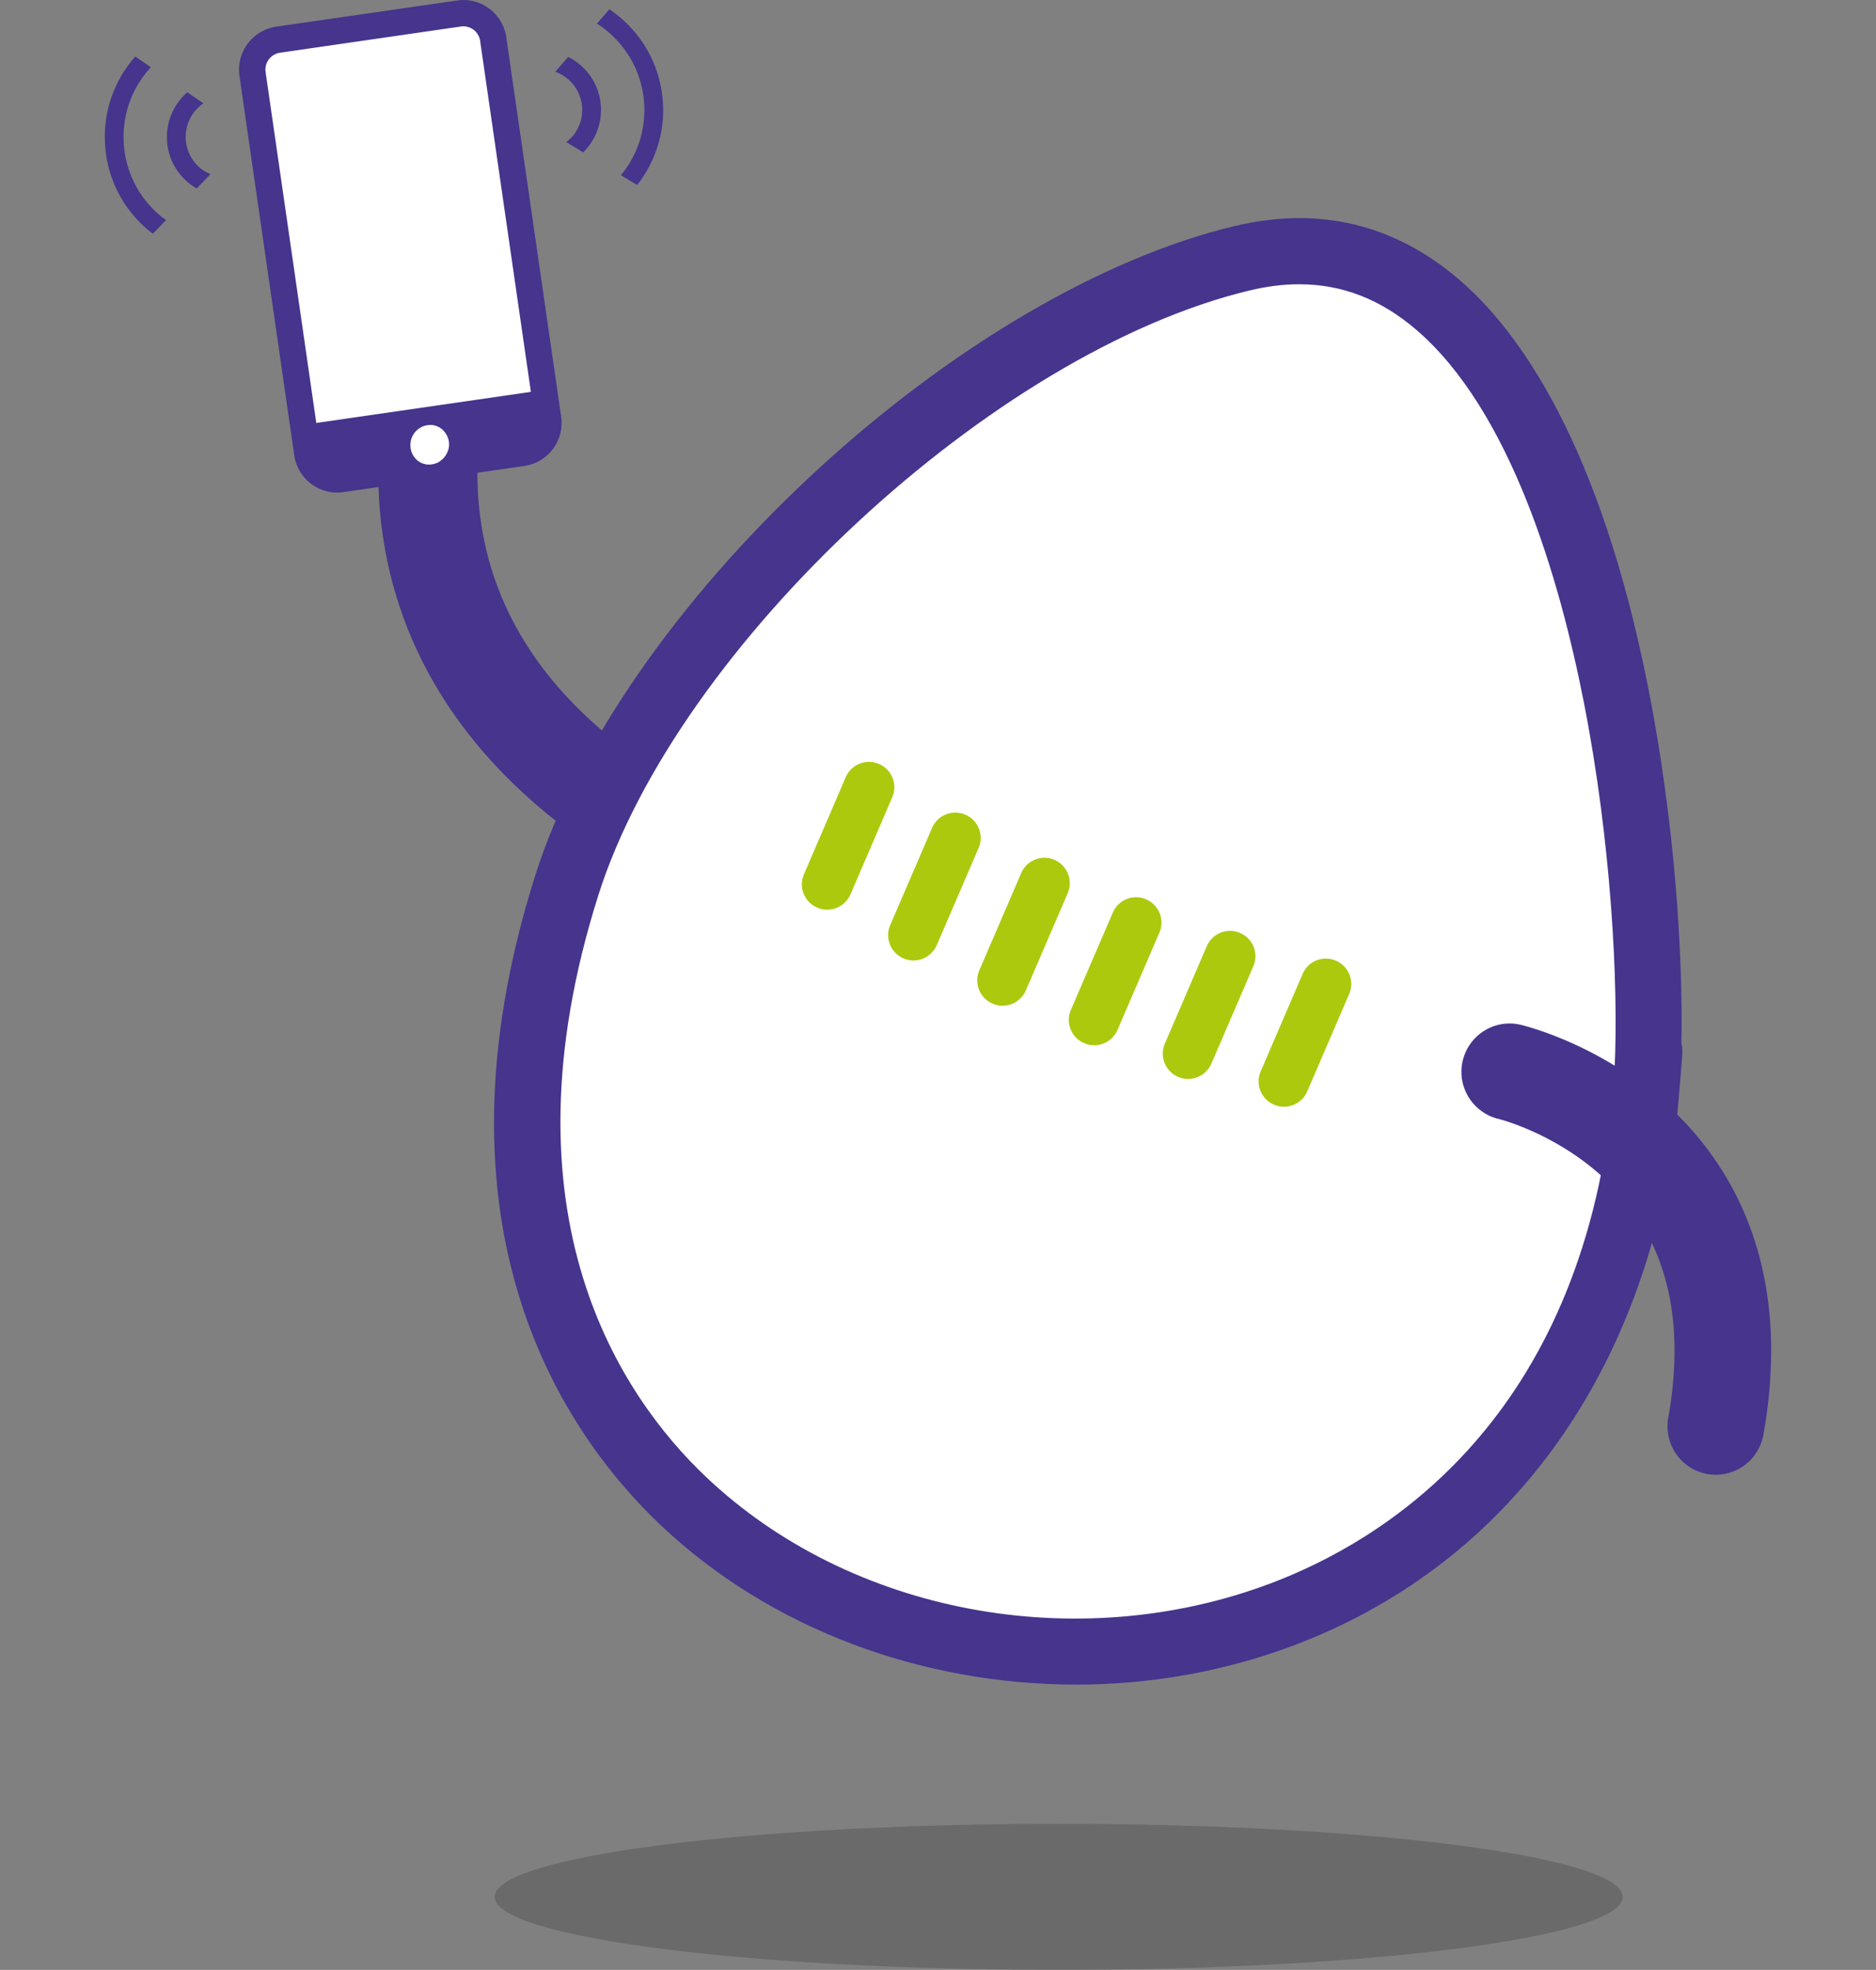
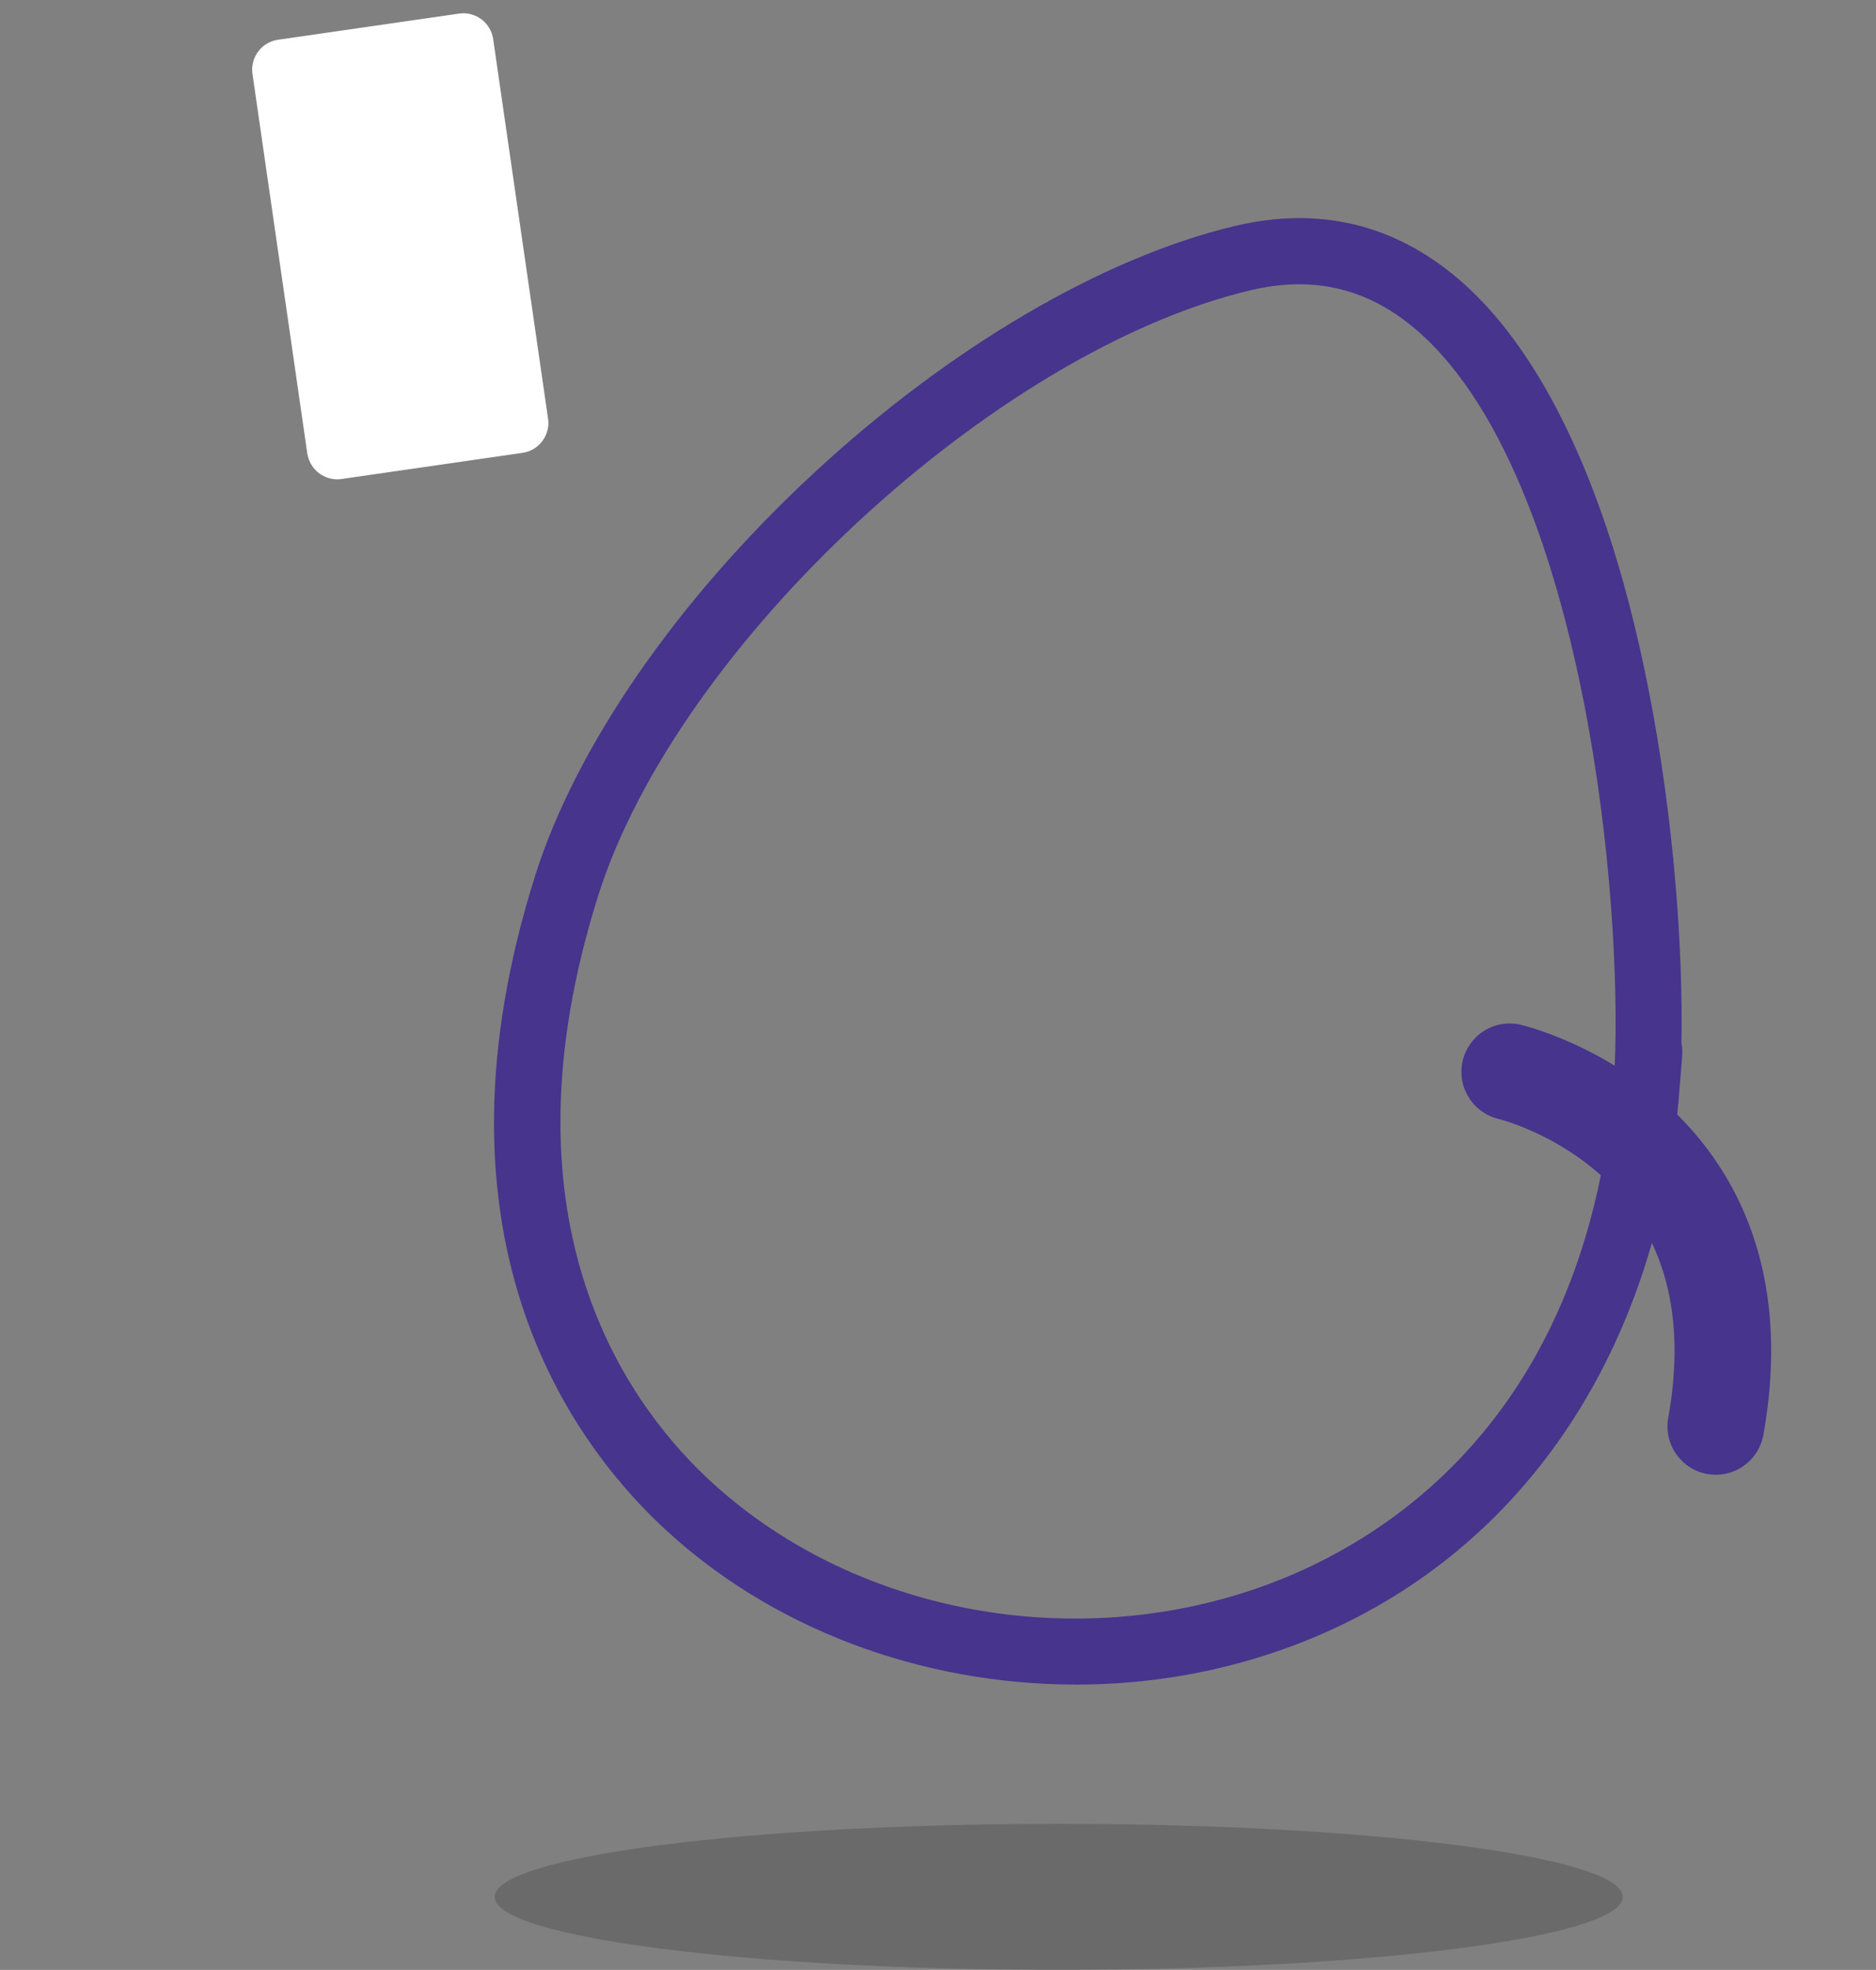
<svg xmlns="http://www.w3.org/2000/svg" width="259.16" height="272">
  <rect width="100%" height="100%" fill="#808080" stroke="none" />
  <defs>
    <style>.uuid-e63e8274-32aa-4e2c-81a7-0a054012e591{fill:#fff}.uuid-bfb88553-b05c-42e4-8987-0fae8ee445ff{fill:#adc90e}.uuid-2927161d-5a47-4148-a0d0-4e0d3612f6dd{fill:#46348d}</style>
  </defs>
  <g style="isolation:isolate">
    <g id="uuid-503bba59-9a51-4e51-9e2b-13f0e30b651c">
      <path class="uuid-e63e8274-32aa-4e2c-81a7-0a054012e591" d="M42.46 62.6a4.182 4.182 0 0 0 4.73 3.54l24.99-3.61a4.175 4.175 0 0 0 3.53-4.73L68.13 5.41c-.33-2.28-2.45-3.87-4.73-3.53L38.41 5.49a4.175 4.175 0 0 0-3.53 4.73l7.57 52.39z" />
-       <path class="uuid-2927161d-5a47-4148-a0d0-4e0d3612f6dd" d="M42.87 58.52l1.1 7.63 14.52-2.1a2.806 2.806 0 0 1-2-2.28 2.789 2.789 0 0 1 5.52-.8c.16 1.12-.37 2.18-1.27 2.75l14.52-2.1-1.1-7.63-31.3 4.53zM91.4 12.57c-.76-4.79-3.49-8.78-7.22-11.29l-1.71 1.98c3.29 2.11 5.72 5.56 6.37 9.72.59 3.74-.31 7.49-2.55 10.56-.16.23-.35.43-.52.65l2.24 1.35c.13-.16.26-.31.38-.48 2.64-3.63 3.71-8.07 3.01-12.49zM82.93 13.91a8.202 8.202 0 0 0-4.44-6.05l-1.78 2.05a5.6 5.6 0 0 1 3.65 4.4c.23 1.48-.12 2.97-1.01 4.18-.32.44-.71.8-1.13 1.12l2.34 1.42c.32-.31.62-.65.89-1.02a8.169 8.169 0 0 0 1.47-6.11zM14.56 20.57c.44 4.46 2.6 8.48 6.07 11.33.16.13.33.24.49.37l1.82-1.88c-.22-.16-.45-.32-.67-.5a14.084 14.084 0 0 1-5.13-9.58c-.37-3.77.74-7.46 3.15-10.4.18-.22.37-.41.56-.62L18.7 7.81c-.14.15-.28.3-.41.46-2.84 3.47-4.17 7.84-3.72 12.29zM23.09 19.72a8.165 8.165 0 0 0 4.08 6.3l1.91-1.97c-.49-.21-.95-.46-1.37-.8a5.595 5.595 0 0 1-2.03-3.79 5.62 5.62 0 0 1 2.42-5.19l-2.23-1.53c-1.92 1.69-3.04 4.24-2.77 6.98z" />
-       <path class="uuid-2927161d-5a47-4148-a0d0-4e0d3612f6dd" d="M109.15 115.31c-.11-.03-11.4-3.39-22.36-11.55C72.84 93.38 65.83 80.3 65.95 64.87a6.846 6.846 0 0 0-6.79-6.9c-3.81-.05-6.87 3.01-6.9 6.79-.15 19.91 9.09 37.28 26.73 50.26 12.91 9.5 25.81 13.28 26.35 13.44.63.18 1.27.27 1.9.27a6.846 6.846 0 0 0 1.91-13.42zM62.25 61.8a2.79 2.79 0 1 1-5.54-.68 2.776 2.776 0 0 1 3.11-2.42c1.53.19 2.61 1.58 2.42 3.11z" />
-       <path class="uuid-2927161d-5a47-4148-a0d0-4e0d3612f6dd" d="M67.6 1.2A5.945 5.945 0 0 0 63.15.07L38.16 3.68a6.016 6.016 0 0 0-5.08 6.8l7.57 52.39c.48 3.28 3.53 5.56 6.8 5.08l24.99-3.61c.25-.04.48-.09.72-.15 2.88-.79 4.8-3.62 4.36-6.65L69.94 5.15a5.942 5.942 0 0 0-2.35-3.95zm-1.27 4.47l7.58 52.39c.18 1.28-.7 2.48-1.99 2.66l-10 1.44c-.3 1.01-1.16 1.8-2.27 1.96-1.11.16-2.15-.36-2.73-1.24l-10 1.44c-1.28.19-2.48-.71-2.66-1.99S36.69 9.94 36.69 9.94a2.36 2.36 0 0 1 1.99-2.66l24.99-3.62c.62-.09 1.24.07 1.74.44.5.38.83.93.92 1.55z" />
-       <path class="uuid-e63e8274-32aa-4e2c-81a7-0a054012e591" d="M227.39 151.03c-11.13 119.58-187.37 92.09-149.08-28.81 11.38-35.91 56.53-77.81 93.33-86.57 48.77-11.62 58.23 85.52 55.75 115.38-1.9 20.42 1.71-20.61 0 0z" />
      <path class="uuid-2927161d-5a47-4148-a0d0-4e0d3612f6dd" d="M148.6 232.6c-21.26 0-42.24-7.7-57.37-22.05-13.12-12.45-32.81-40.65-17.28-89.7C79.6 103 93.59 82.8 112.33 65.41c18.74-17.38 39.96-29.85 58.24-34.2 11.64-2.77 22.08-.27 31.04 7.43 8.23 7.07 19.44 22.62 26.12 56.52 3.55 18.02 4.79 36.2 4.55 48.88.11.5.15 1.05.11 1.67-.02.23-.04.57-.08 1.06-.07.94-.2 2.43-.38 4.59v.1c0 .07-.01.14-.02.21-.19 2.06-.32 3.46-.41 4.36l-.11 1.05c-.06.55-.17 1.04-.34 1.47-5.13 33.16-23.94 57.97-52.37 68.66-9.69 3.64-19.92 5.4-30.09 5.4zm30.88-193.35c-2.18 0-4.43.28-6.78.84-35.35 8.42-79.11 49.01-90.04 83.51-14.03 44.31 3.28 69.34 14.86 80.32 19.88 18.86 51.21 24.78 77.96 14.73 15.46-5.81 41.71-21.86 46.98-64.48.09-1.05.2-2.35.32-3.64.09-1.04.18-2.08.27-2.98.56-11.77-.49-31.49-4.26-50.63-3.41-17.3-10.18-40.25-23.11-51.36-4.91-4.22-10.25-6.31-16.19-6.31z" />
      <path d="M224.18 261.92c0 5.57-34.89 10.08-77.92 10.08s-77.93-4.51-77.93-10.08 34.89-10.09 77.93-10.09 77.92 4.52 77.92 10.09z" style="mix-blend-mode:multiply" fill="#161615" opacity=".2" />
-       <path class="uuid-bfb88553-b05c-42e4-8987-0fae8ee445ff" d="M114.27 125.61c-.46 0-.93-.09-1.38-.29a3.49 3.49 0 0 1-1.83-4.6l5.77-13.4a3.49 3.49 0 0 1 4.6-1.83c1.78.77 2.6 2.82 1.83 4.6l-5.77 13.4a3.511 3.511 0 0 1-3.22 2.12zM126.19 132.62c-.46 0-.93-.09-1.38-.29a3.49 3.49 0 0 1-1.83-4.6l5.78-13.41a3.49 3.49 0 0 1 4.6-1.83 3.49 3.49 0 0 1 1.83 4.6l-5.78 13.41a3.511 3.511 0 0 1-3.22 2.12zM138.5 138.87c-.46 0-.93-.09-1.38-.29a3.493 3.493 0 0 1-1.83-4.6l5.78-13.42c.77-1.78 2.82-2.6 4.6-1.83 1.78.77 2.59 2.82 1.83 4.6l-5.78 13.42a3.511 3.511 0 0 1-3.22 2.12zM151.15 144.33c-.46 0-.93-.09-1.38-.29a3.49 3.49 0 0 1-1.83-4.6l5.79-13.43a3.49 3.49 0 0 1 4.6-1.83 3.49 3.49 0 0 1 1.83 4.6l-5.78 13.43a3.511 3.511 0 0 1-3.22 2.12zM164.13 148.98c-.46 0-.93-.09-1.38-.29a3.49 3.49 0 0 1-1.83-4.6l5.79-13.44c.77-1.78 2.82-2.6 4.6-1.83a3.49 3.49 0 0 1 1.83 4.6l-5.79 13.44a3.511 3.511 0 0 1-3.22 2.12zM177.37 152.82c-.46 0-.93-.09-1.38-.29a3.49 3.49 0 0 1-1.83-4.6l5.79-13.45c.76-1.78 2.83-2.6 4.6-1.83a3.49 3.49 0 0 1 1.83 4.6l-5.79 13.45a3.511 3.511 0 0 1-3.22 2.12z" />
      <path class="uuid-2927161d-5a47-4148-a0d0-4e0d3612f6dd" d="M237.04 203.63c-.39 0-.78-.03-1.18-.1a6.68 6.68 0 0 1-5.4-7.75c2.54-14.22-.5-25.4-9.03-33.24-6.64-6.1-14.34-8.03-14.42-8.04-3.57-.87-5.79-4.46-4.94-8.04.85-3.57 4.41-5.8 7.99-4.96.43.1 10.7 2.56 19.89 10.75 8.59 7.66 17.94 21.84 13.65 45.87a6.689 6.689 0 0 1-6.57 5.51z" />
    </g>
  </g>
</svg>